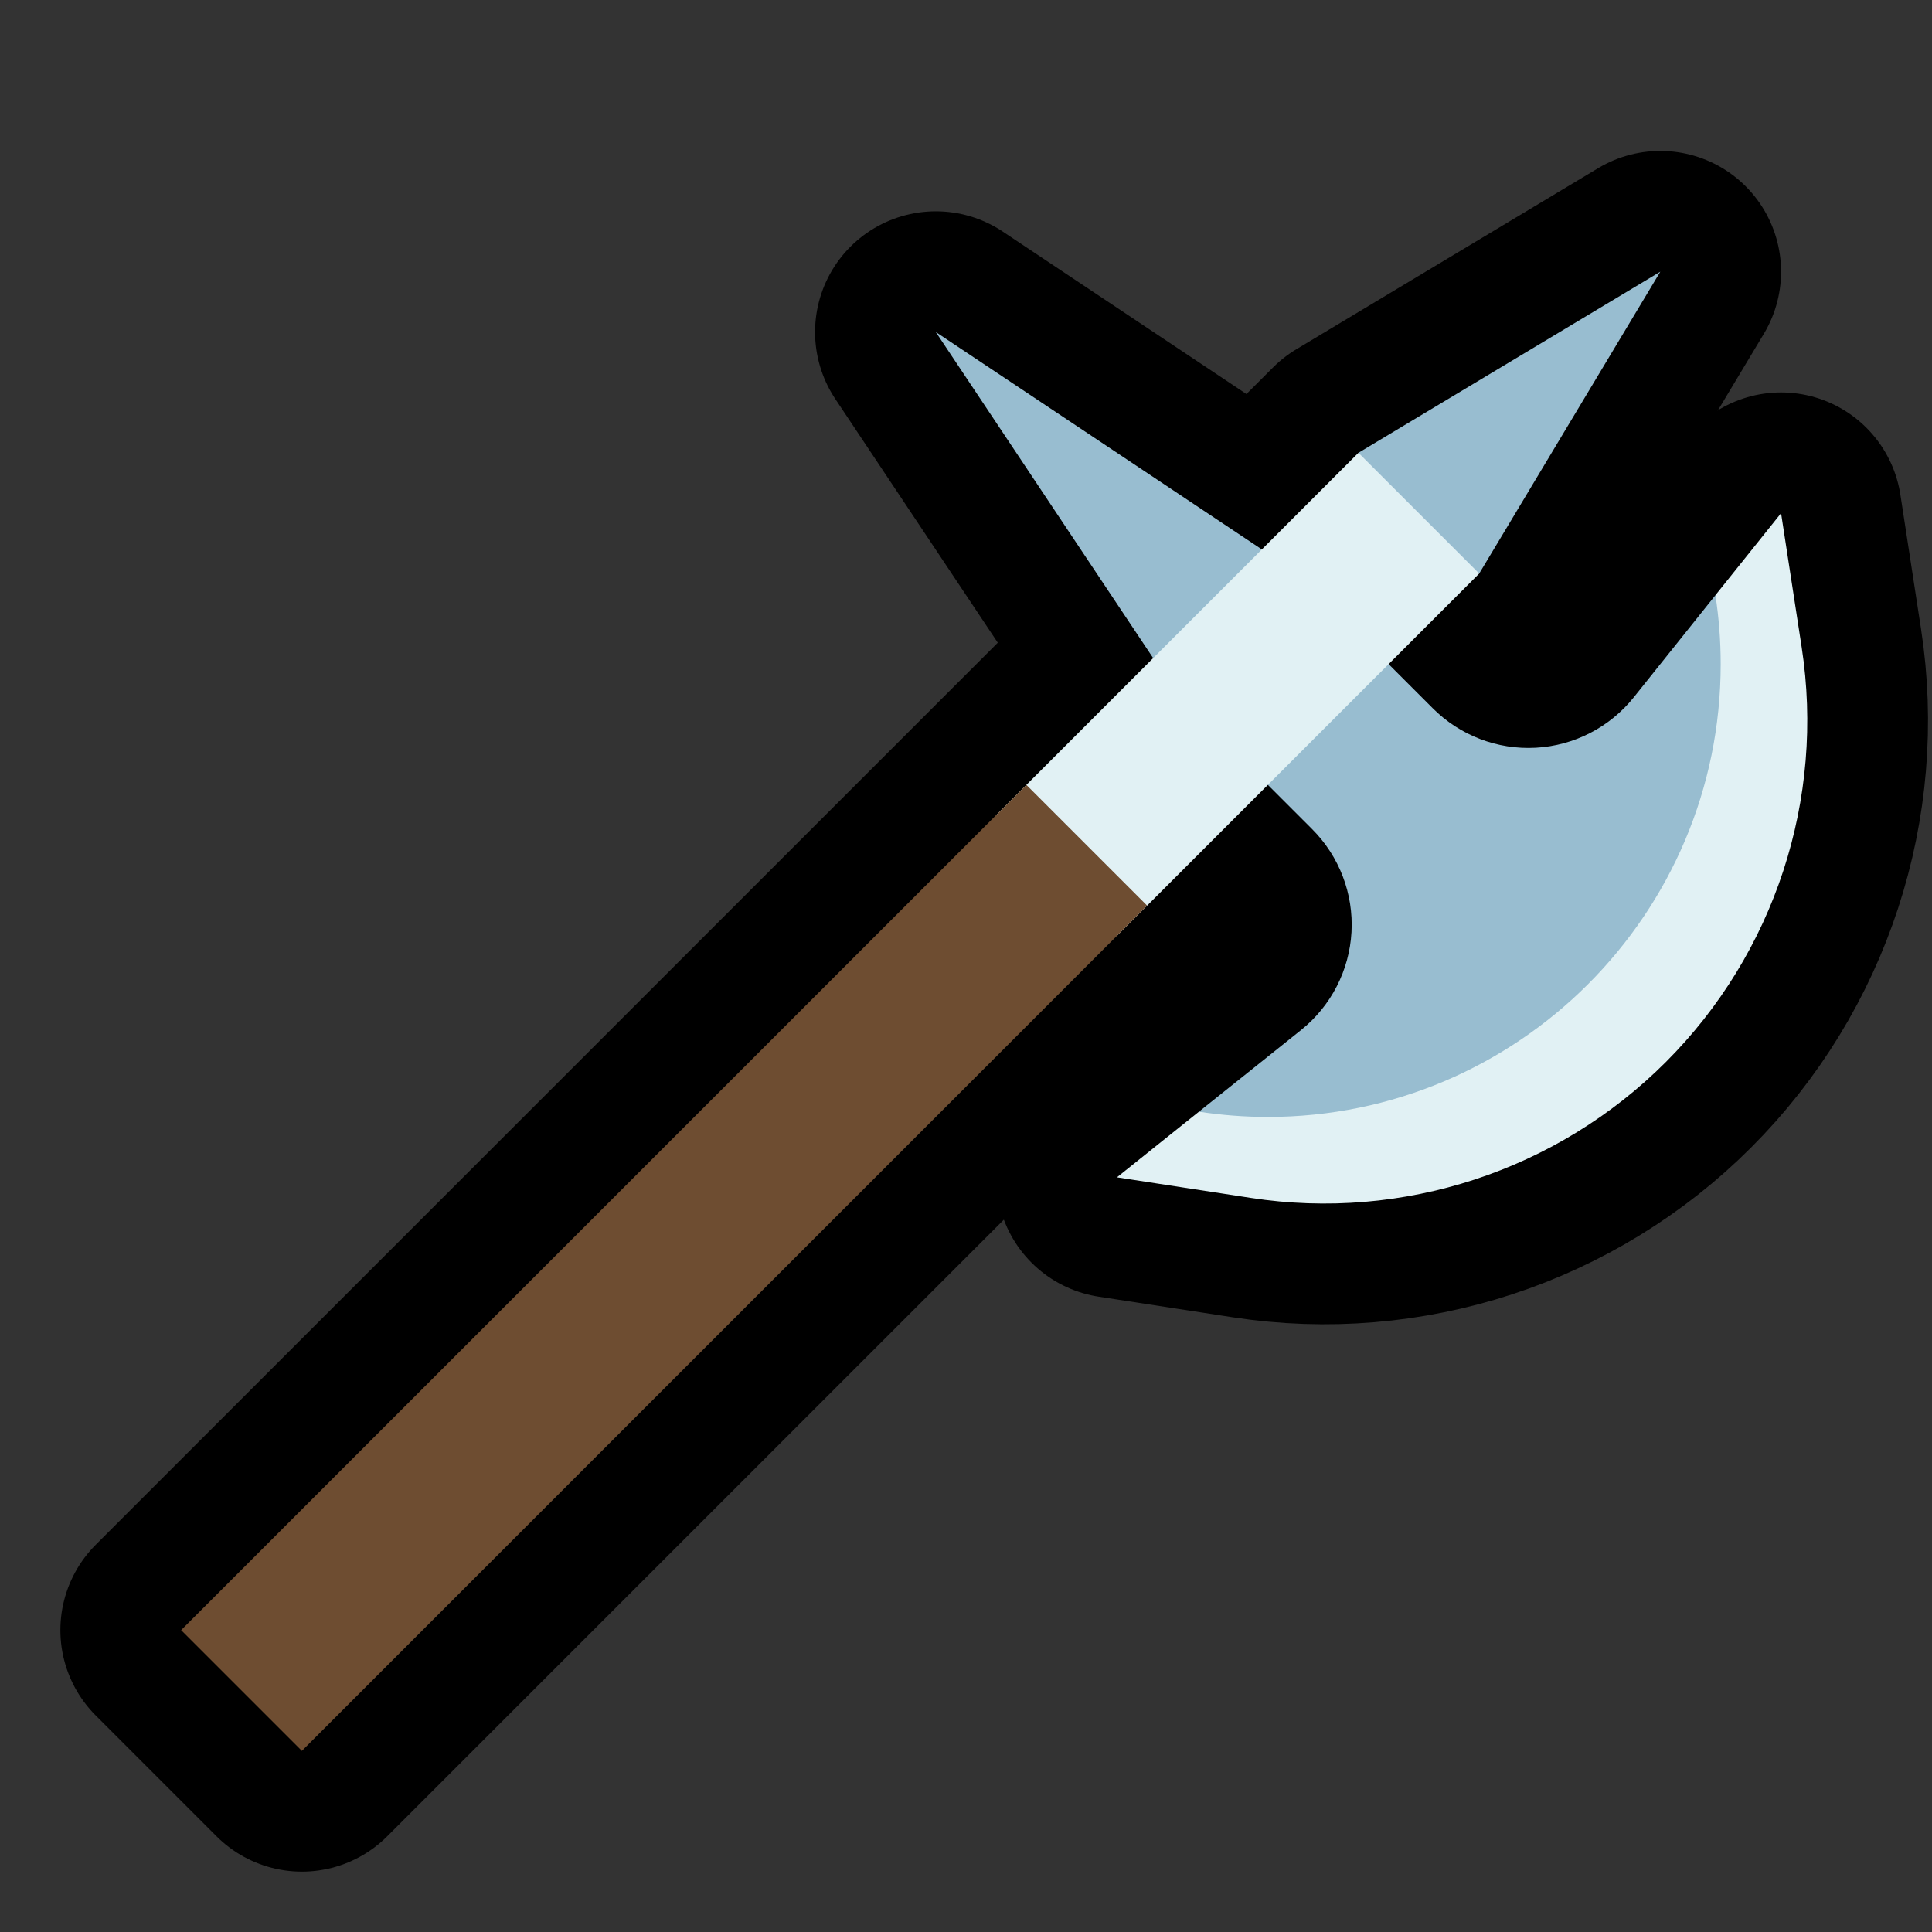
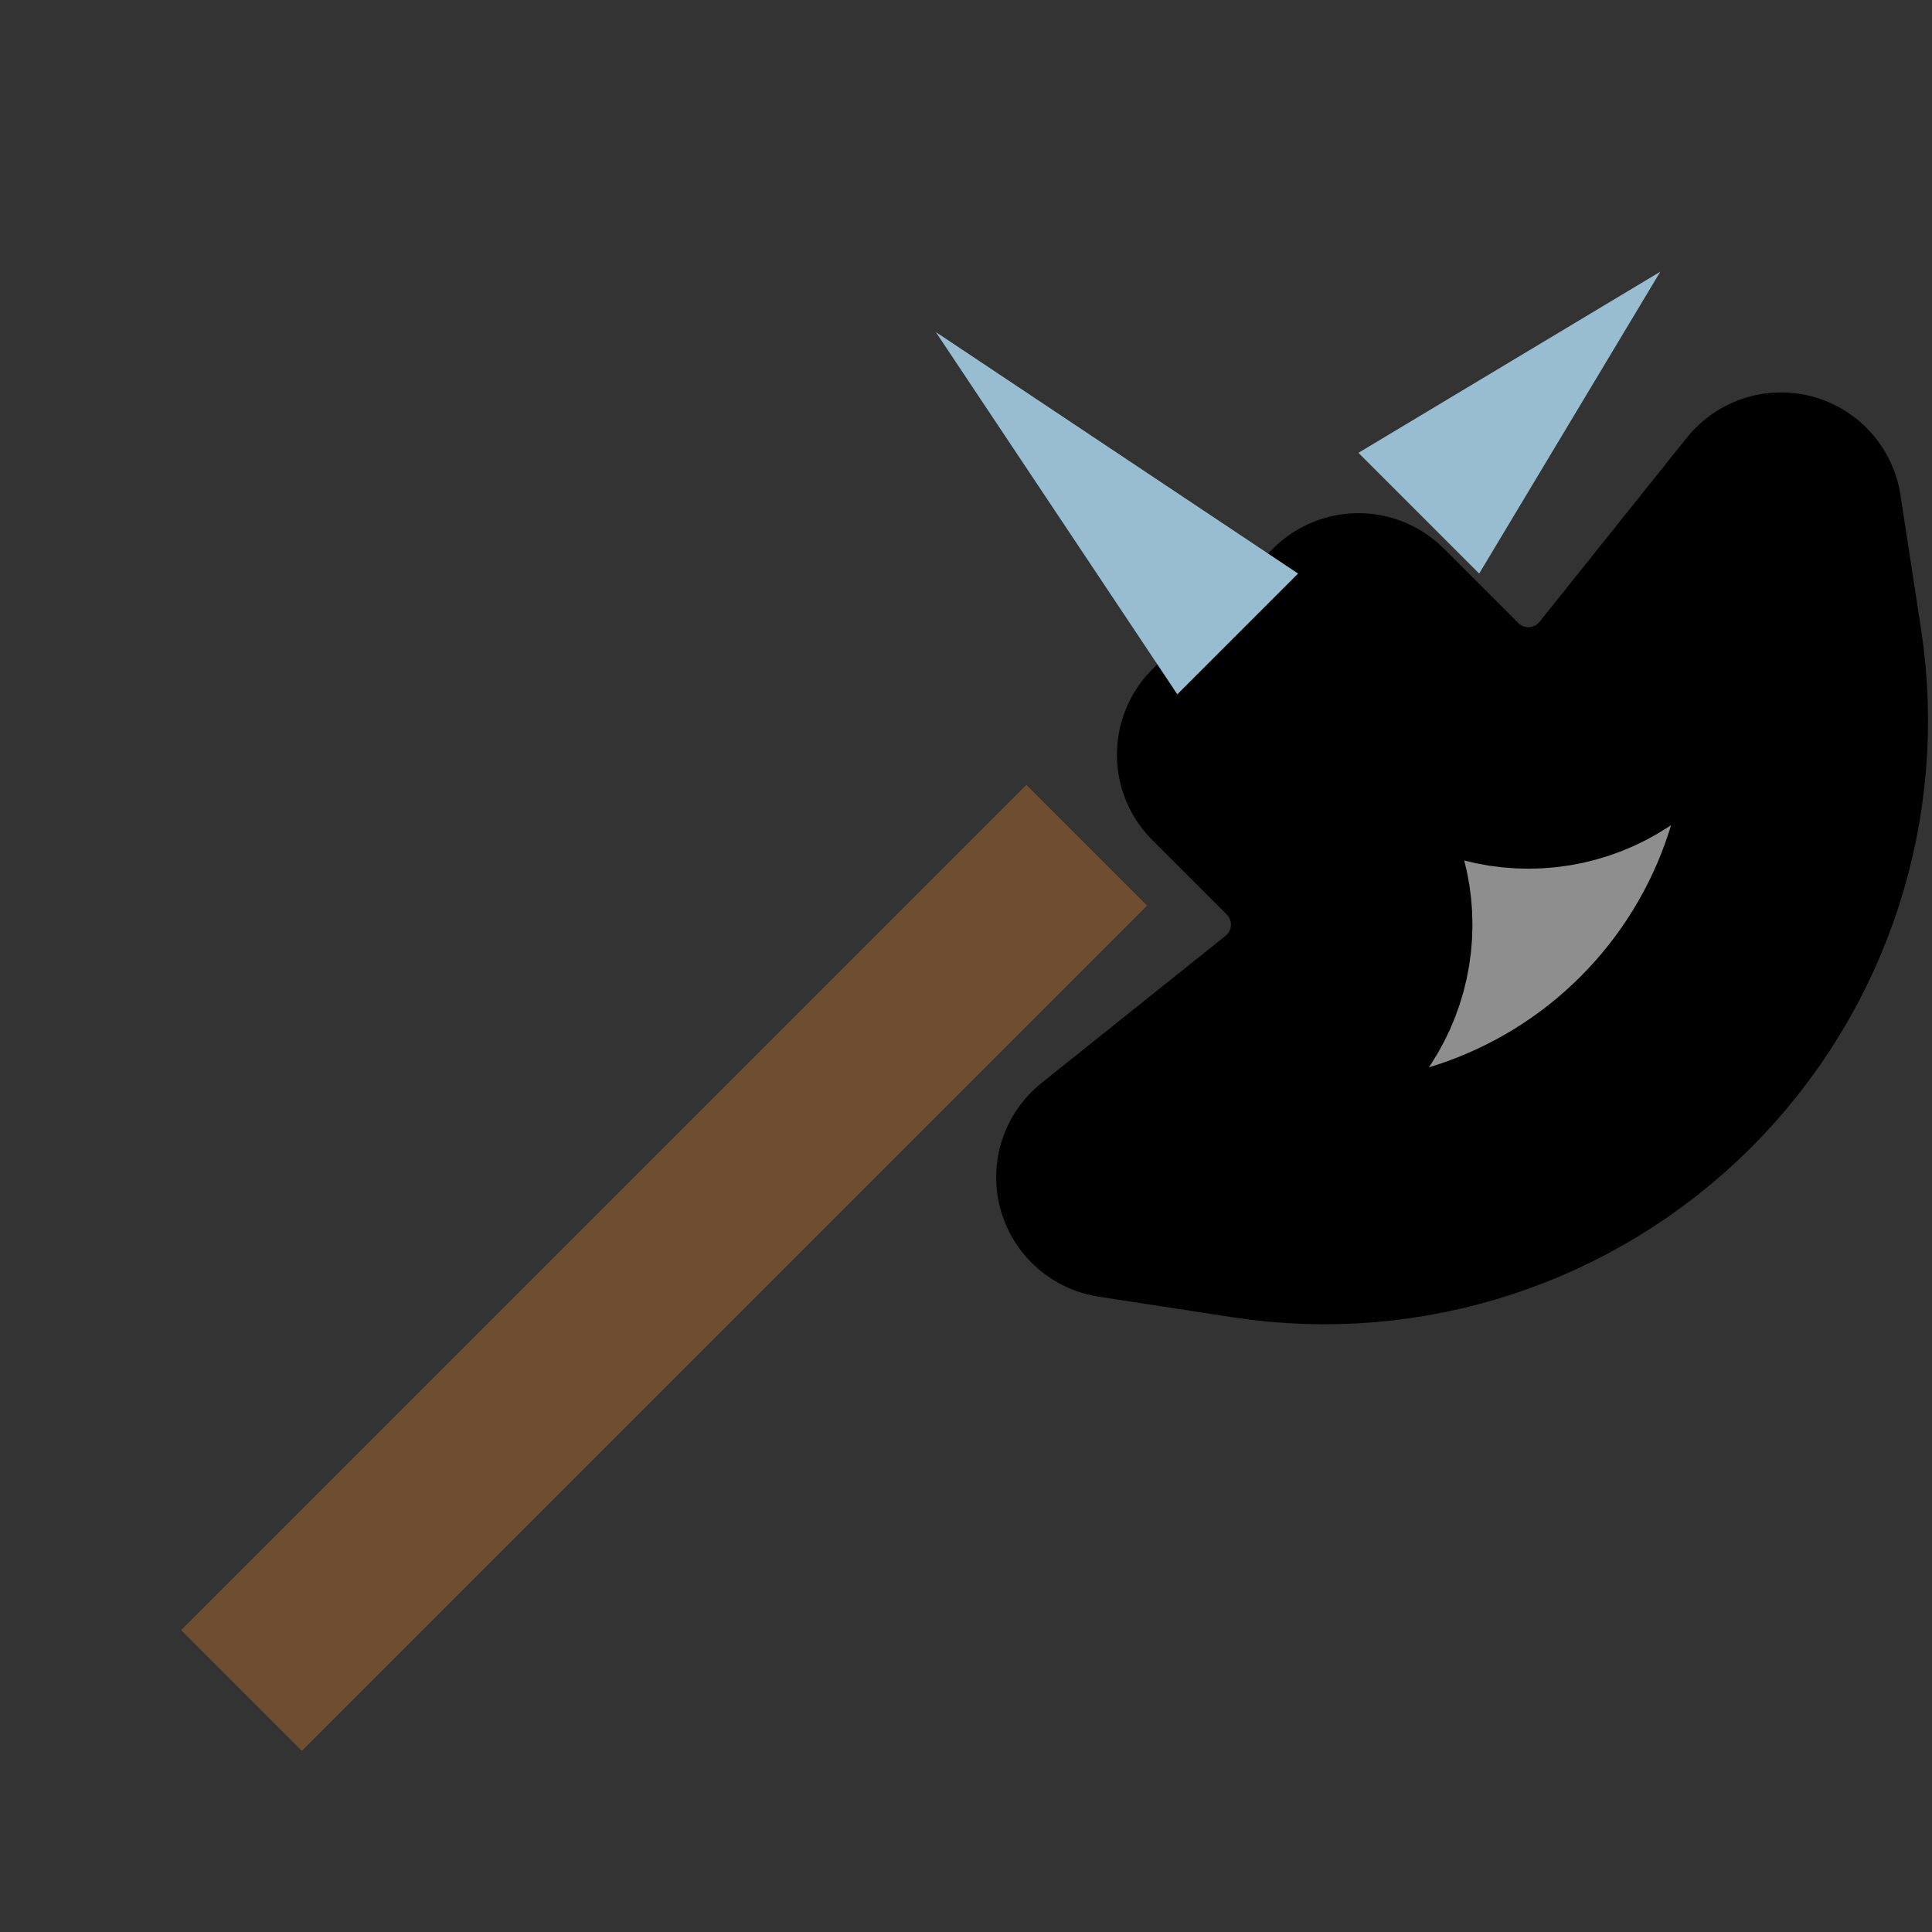
<svg xmlns="http://www.w3.org/2000/svg" width="100%" height="100%" viewBox="0 0 32 32" version="1.1" xml:space="preserve" style="fill-rule:evenodd;clip-rule:evenodd;stroke-linejoin:round;stroke-miterlimit:5;">
  <rect x="0" y="0" width="32" height="32" fill="#333333" stroke="none" />
  <rect id="european_battle_axe" x="0" y="0" width="32" height="32" style="fill:none;" />
  <g id="outline">
-     <path d="M3,27l2,2l19.5,-19.5l3,-5l-5,3l-19.5,19.5Z" style="fill:#8e8e8e;stroke:#000;stroke-width:4px;" />
    <path d="M22.5,10.5c0,0 0.582,0.582 1.233,1.233c0.45,0.45 1.07,0.687 1.705,0.652c0.635,-0.035 1.225,-0.339 1.623,-0.836c1.122,-1.403 2.439,-3.049 2.439,-3.049c0,0 0.138,0.896 0.341,2.218c0.388,2.518 -0.448,5.071 -2.25,6.873c-1.802,1.802 -4.355,2.638 -6.873,2.25c-1.322,-0.203 -2.218,-0.341 -2.218,-0.341c0,0 1.646,-1.317 3.049,-2.439c0.497,-0.398 0.801,-0.988 0.836,-1.623c0.035,-0.635 -0.202,-1.255 -0.652,-1.705c-0.651,-0.651 -1.233,-1.233 -1.233,-1.233l2,-2Z" style="fill:#8e8e8e;stroke:#000;stroke-width:4px;" />
-     <path d="M21.5,9.5l-6,-4l4,6l2,-2Z" style="fill:#8e8e8e;stroke:#000;stroke-width:4px;stroke-linecap:round;stroke-miterlimit:7;" />
  </g>
  <g id="emoji">
    <path d="M21.5,9.5l-6,-4l4,6l2,-2Z" style="fill:#98bdd0;" />
-     <path d="M28.413,9.858l1.087,-1.358c0,0 0.138,0.896 0.341,2.218c0.388,2.518 -0.448,5.071 -2.25,6.873c-1.802,1.802 -4.355,2.638 -6.873,2.25c-1.322,-0.203 -2.218,-0.341 -2.218,-0.341l1.358,-1.087c0.193,0.03 3.972,-1.234 6.142,-3.413c2.015,-2.023 2.441,-4.963 2.413,-5.142Z" style="fill:#e1f1f4;" />
-     <path d="M28.413,9.858c0.057,0.373 0.087,0.754 0.087,1.142c0,4.139 -3.361,7.5 -7.5,7.5c-0.388,0 -0.769,-0.03 -1.142,-0.087l1.691,-1.352c0.497,-0.398 0.801,-0.988 0.836,-1.623c0.035,-0.635 -0.202,-1.255 -0.652,-1.705c-0.651,-0.651 -1.233,-1.233 -1.233,-1.233l2,-2c0,0 0.582,0.582 1.233,1.233c0.45,0.45 1.07,0.687 1.705,0.652c0.635,-0.035 1.225,-0.339 1.623,-0.836l1.352,-1.691Z" style="fill:#98bdd0;" />
-     <path d="M16.5,13.5l-0.5,2.5l2.5,-0.5l6,-6l-0.5,-1.5l-1.5,-0.5l-6,6Z" style="fill:#e1f1f4;" />
    <path d="M22.5,7.5l2,2l3,-5l-5,3Z" style="fill:#98bdd0;" />
    <path d="M17,13l2,2l-14,14l-2,-2l14,-14Z" style="fill:#6e4d31;" />
  </g>
</svg>